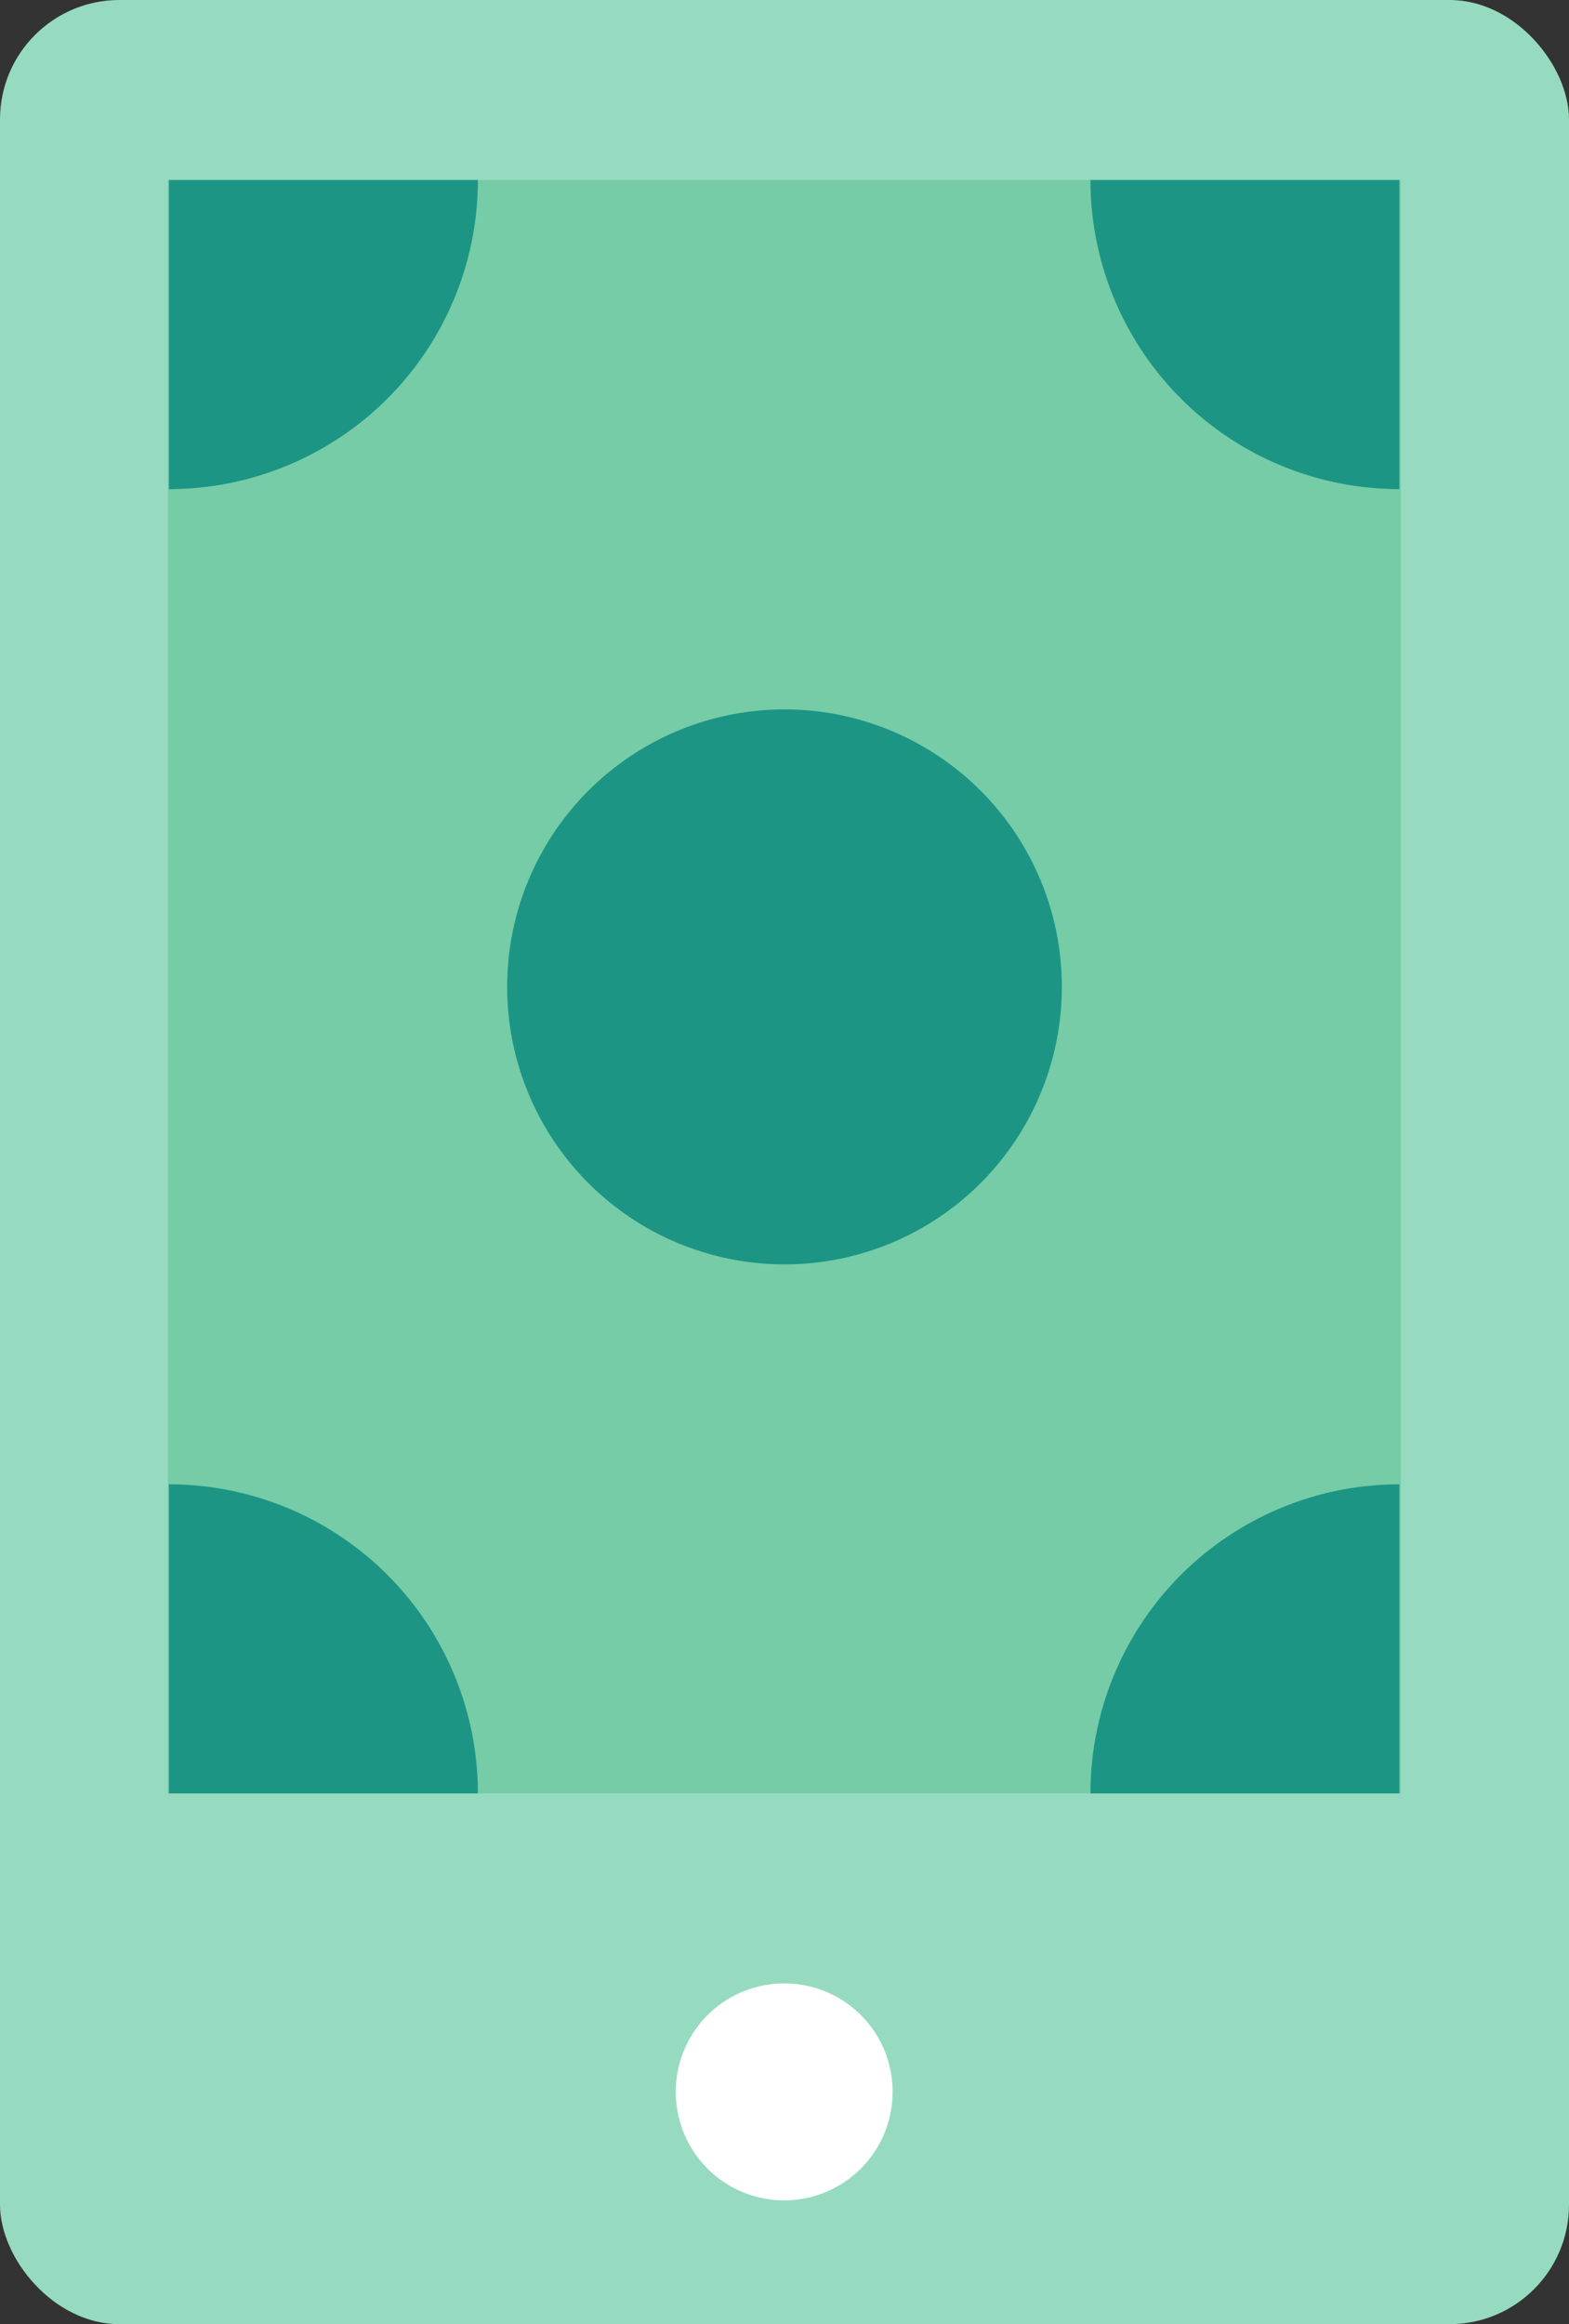
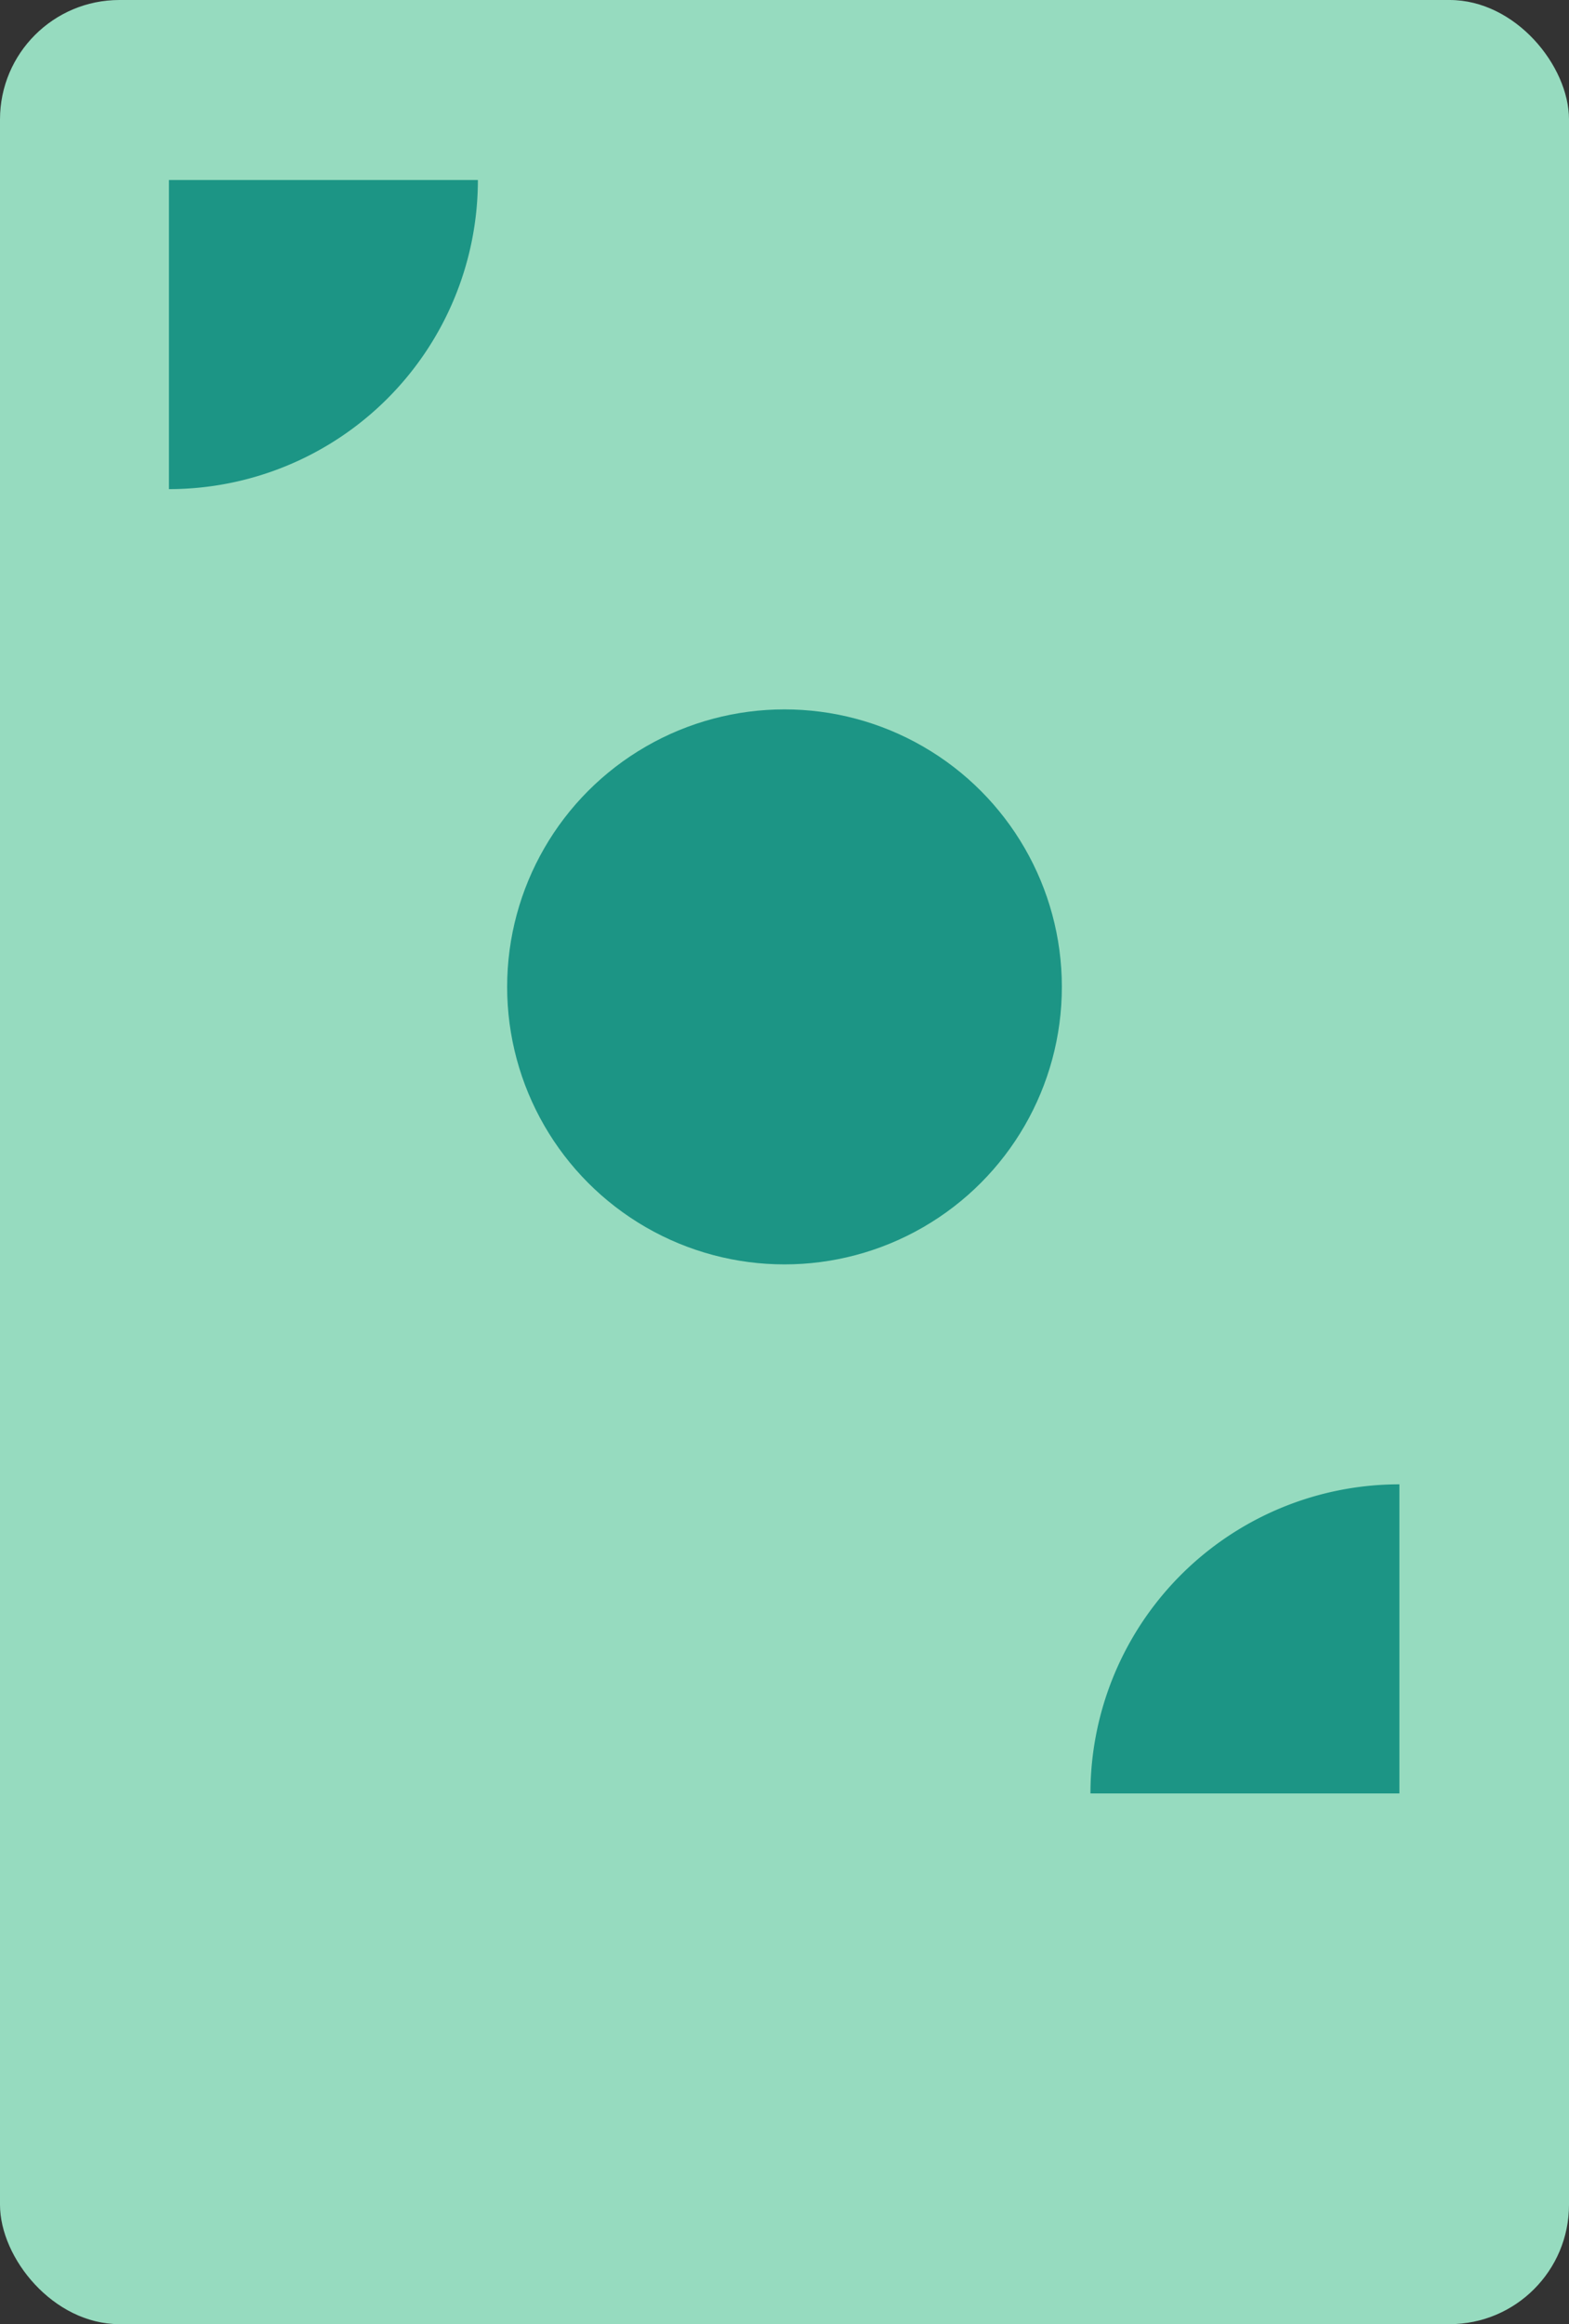
<svg xmlns="http://www.w3.org/2000/svg" id="OBJECTS" viewBox="0 0 47.18 69.85">
  <rect x="0" y="0" width="47.18" height="69.85" fill="#333333" stroke="none" />
  <defs>
    <style>.cls-1{fill:#96dbbf;}.cls-2{fill:#75cca6;}.cls-3{fill:#1c9585;}.cls-4{fill:#fff;}</style>
  </defs>
  <rect class="cls-1" width="47.18" height="69.85" rx="3.59" />
-   <rect class="cls-2" x="5.05" y="5.41" width="37.07" height="48.49" />
  <circle class="cls-3" cx="23.59" cy="29.66" r="8.34" />
  <path class="cls-3" d="M95,71.7h0V62.41h9.29A9.29,9.29,0,0,1,95,71.7Z" transform="translate(-89.92 -57)" />
-   <path class="cls-3" d="M132,71.7h0V62.41h-9.29A9.29,9.29,0,0,0,132,71.7Z" transform="translate(-89.92 -57)" />
  <path class="cls-3" d="M132,101.61h0v9.29h-9.29A9.29,9.29,0,0,1,132,101.61Z" transform="translate(-89.92 -57)" />
-   <path class="cls-3" d="M95,101.61h0v9.29h9.29A9.29,9.29,0,0,0,95,101.61Z" transform="translate(-89.92 -57)" />
-   <path class="cls-4" d="M116.76,119.86a3.26,3.26,0,1,1-3.25-3.25A3.25,3.25,0,0,1,116.76,119.86Z" transform="translate(-89.92 -57)" />
</svg>